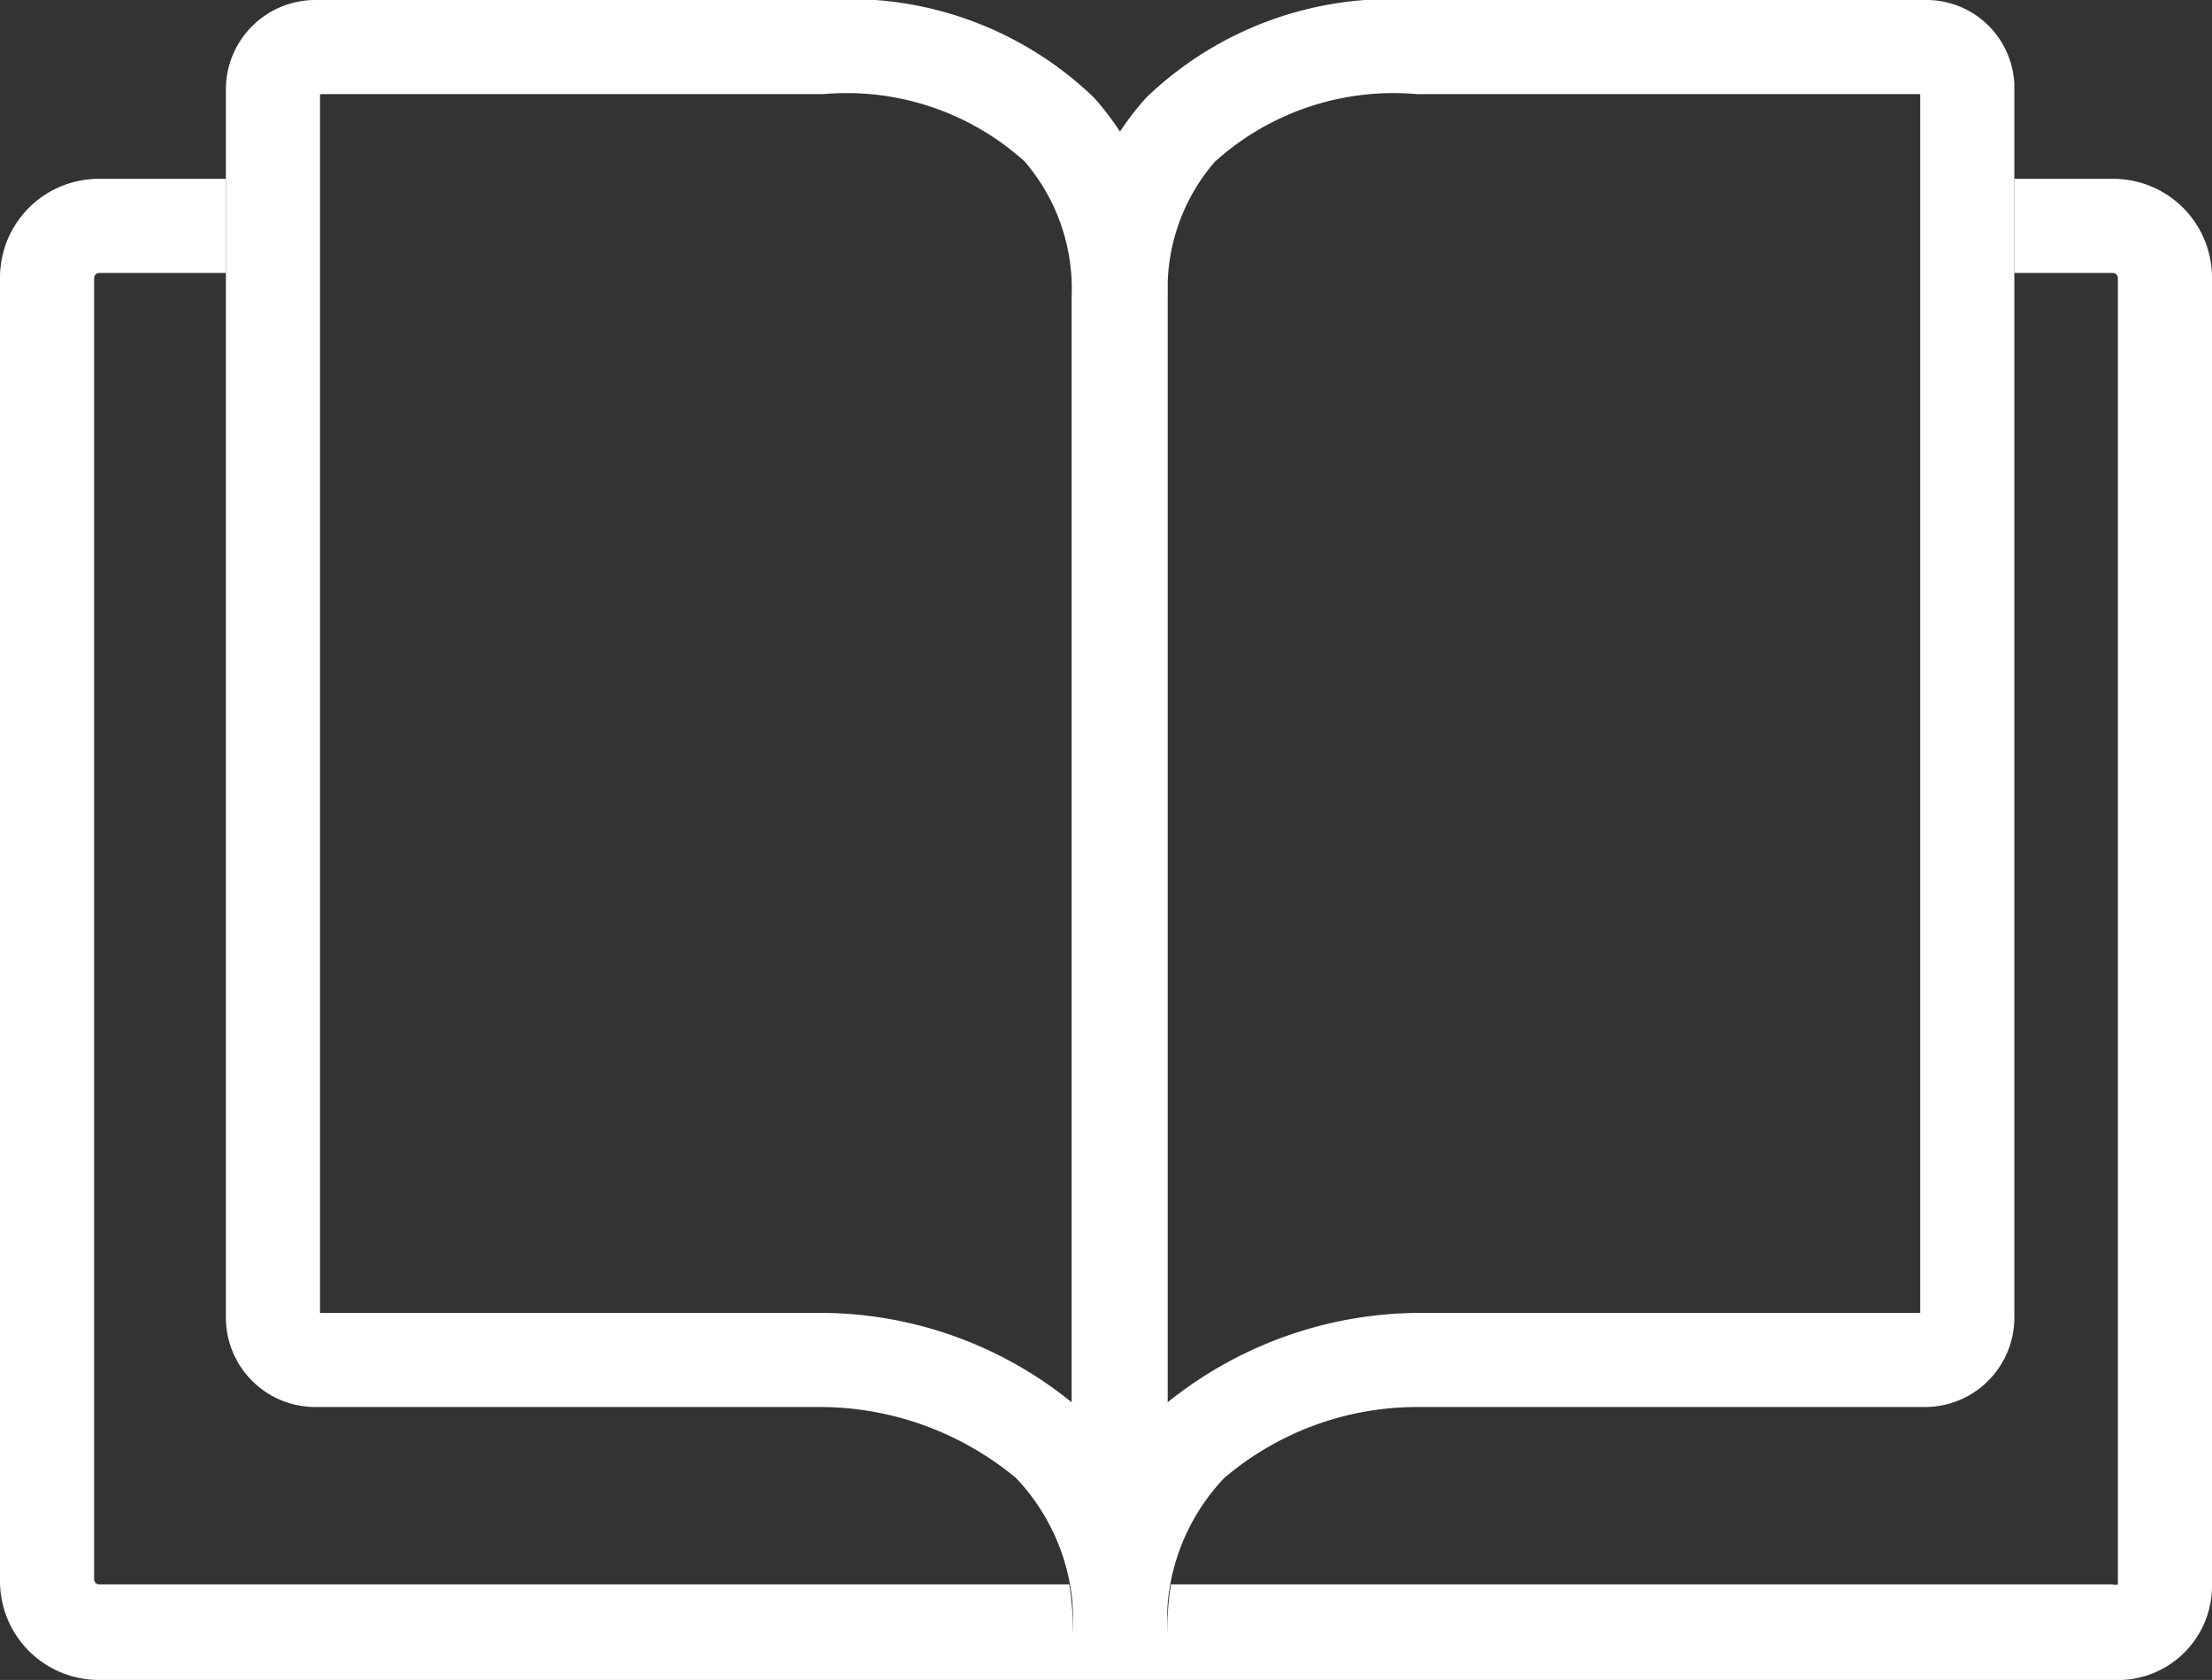
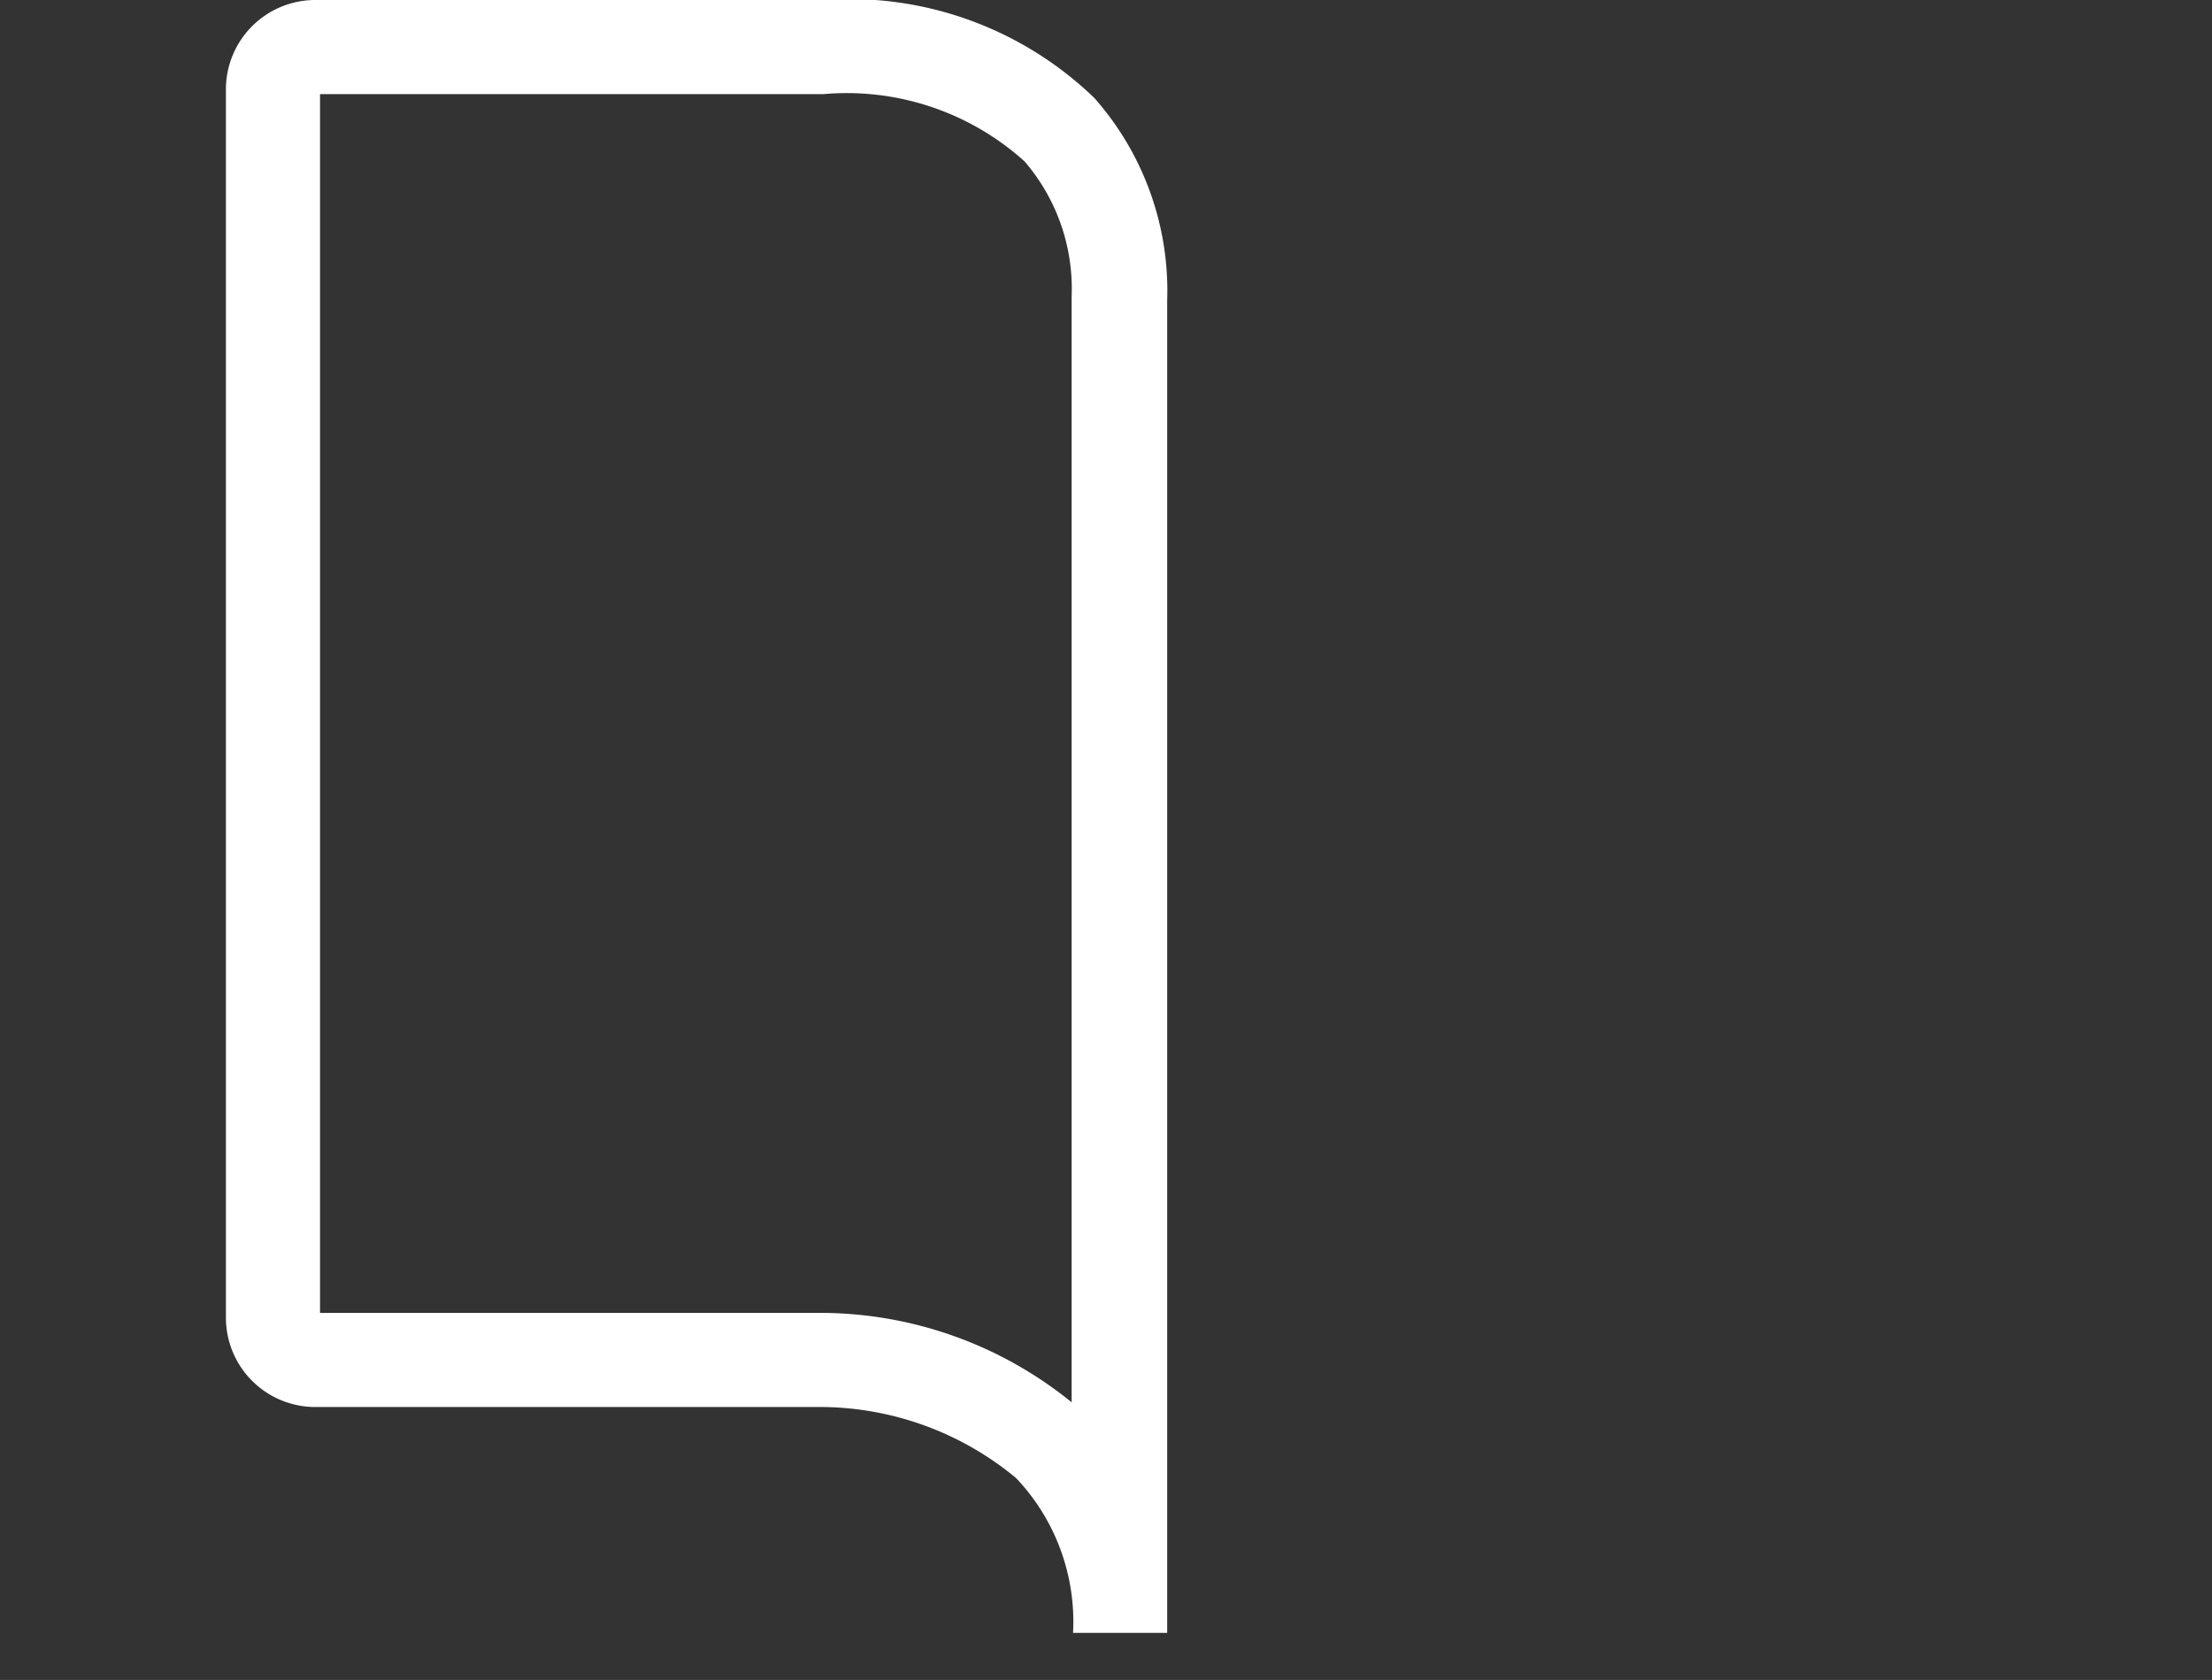
<svg xmlns="http://www.w3.org/2000/svg" viewBox="0 0 47 35.7">
  <rect x="0" y="0" width="47" height="35.7" fill="#333333" stroke="none" />
  <defs>
    <style>.a{fill:#fff;}</style>
  </defs>
  <title>buch-weiss</title>
-   <path class="a" d="M26.3,42.7h-2V14.3a6.07,6.07,0,0,1,1.55-4.22A7.49,7.49,0,0,1,31.6,8H42.4a1.87,1.87,0,0,1,1.9,1.8V36a1.9,1.9,0,0,1-1.9,1.9H31.6a6.33,6.33,0,0,0-4.09,1.51A4.44,4.44,0,0,0,26.3,42.7ZM31.6,10a5.66,5.66,0,0,0-4.29,1.44,4.12,4.12,0,0,0-1,2.78V37.8a8.58,8.58,0,0,1,5.32-1.9H42.3V10Z" transform="translate(-1.5 -8)" />
-   <path class="a" d="M46.4,11.8H44.3v2h2.1a.11.11,0,0,1,.1.1l0,27.77a.19.19,0,0,1-.12,0h-20a6.43,6.43,0,0,0-.08,1h-2a6.43,6.43,0,0,0-.08-1H3.6a.11.11,0,0,1-.1-.1V13.9a.11.11,0,0,1,.1-.1H6.3v-2H3.6a2.1,2.1,0,0,0-2.1,2.1V41.6a2.1,2.1,0,0,0,2.1,2.1H46.4a2,2,0,0,0,2.1-2V13.9A2.1,2.1,0,0,0,46.4,11.8Z" transform="translate(-1.5 -8)" />
  <path class="a" d="M26.3,42.7h-2a4.44,4.44,0,0,0-1.21-3.29A6.54,6.54,0,0,0,19,37.9H8.2A1.9,1.9,0,0,1,6.3,36V9.9A1.9,1.9,0,0,1,8.2,8H19a7.49,7.49,0,0,1,5.75,2.08,6.18,6.18,0,0,1,1.55,4.3ZM19,35.9a8.48,8.48,0,0,1,5.27,1.9V14.3a4.15,4.15,0,0,0-1-2.87A5.64,5.64,0,0,0,19,10H8.3V35.9H19Z" transform="translate(-1.5 -8)" />
</svg>